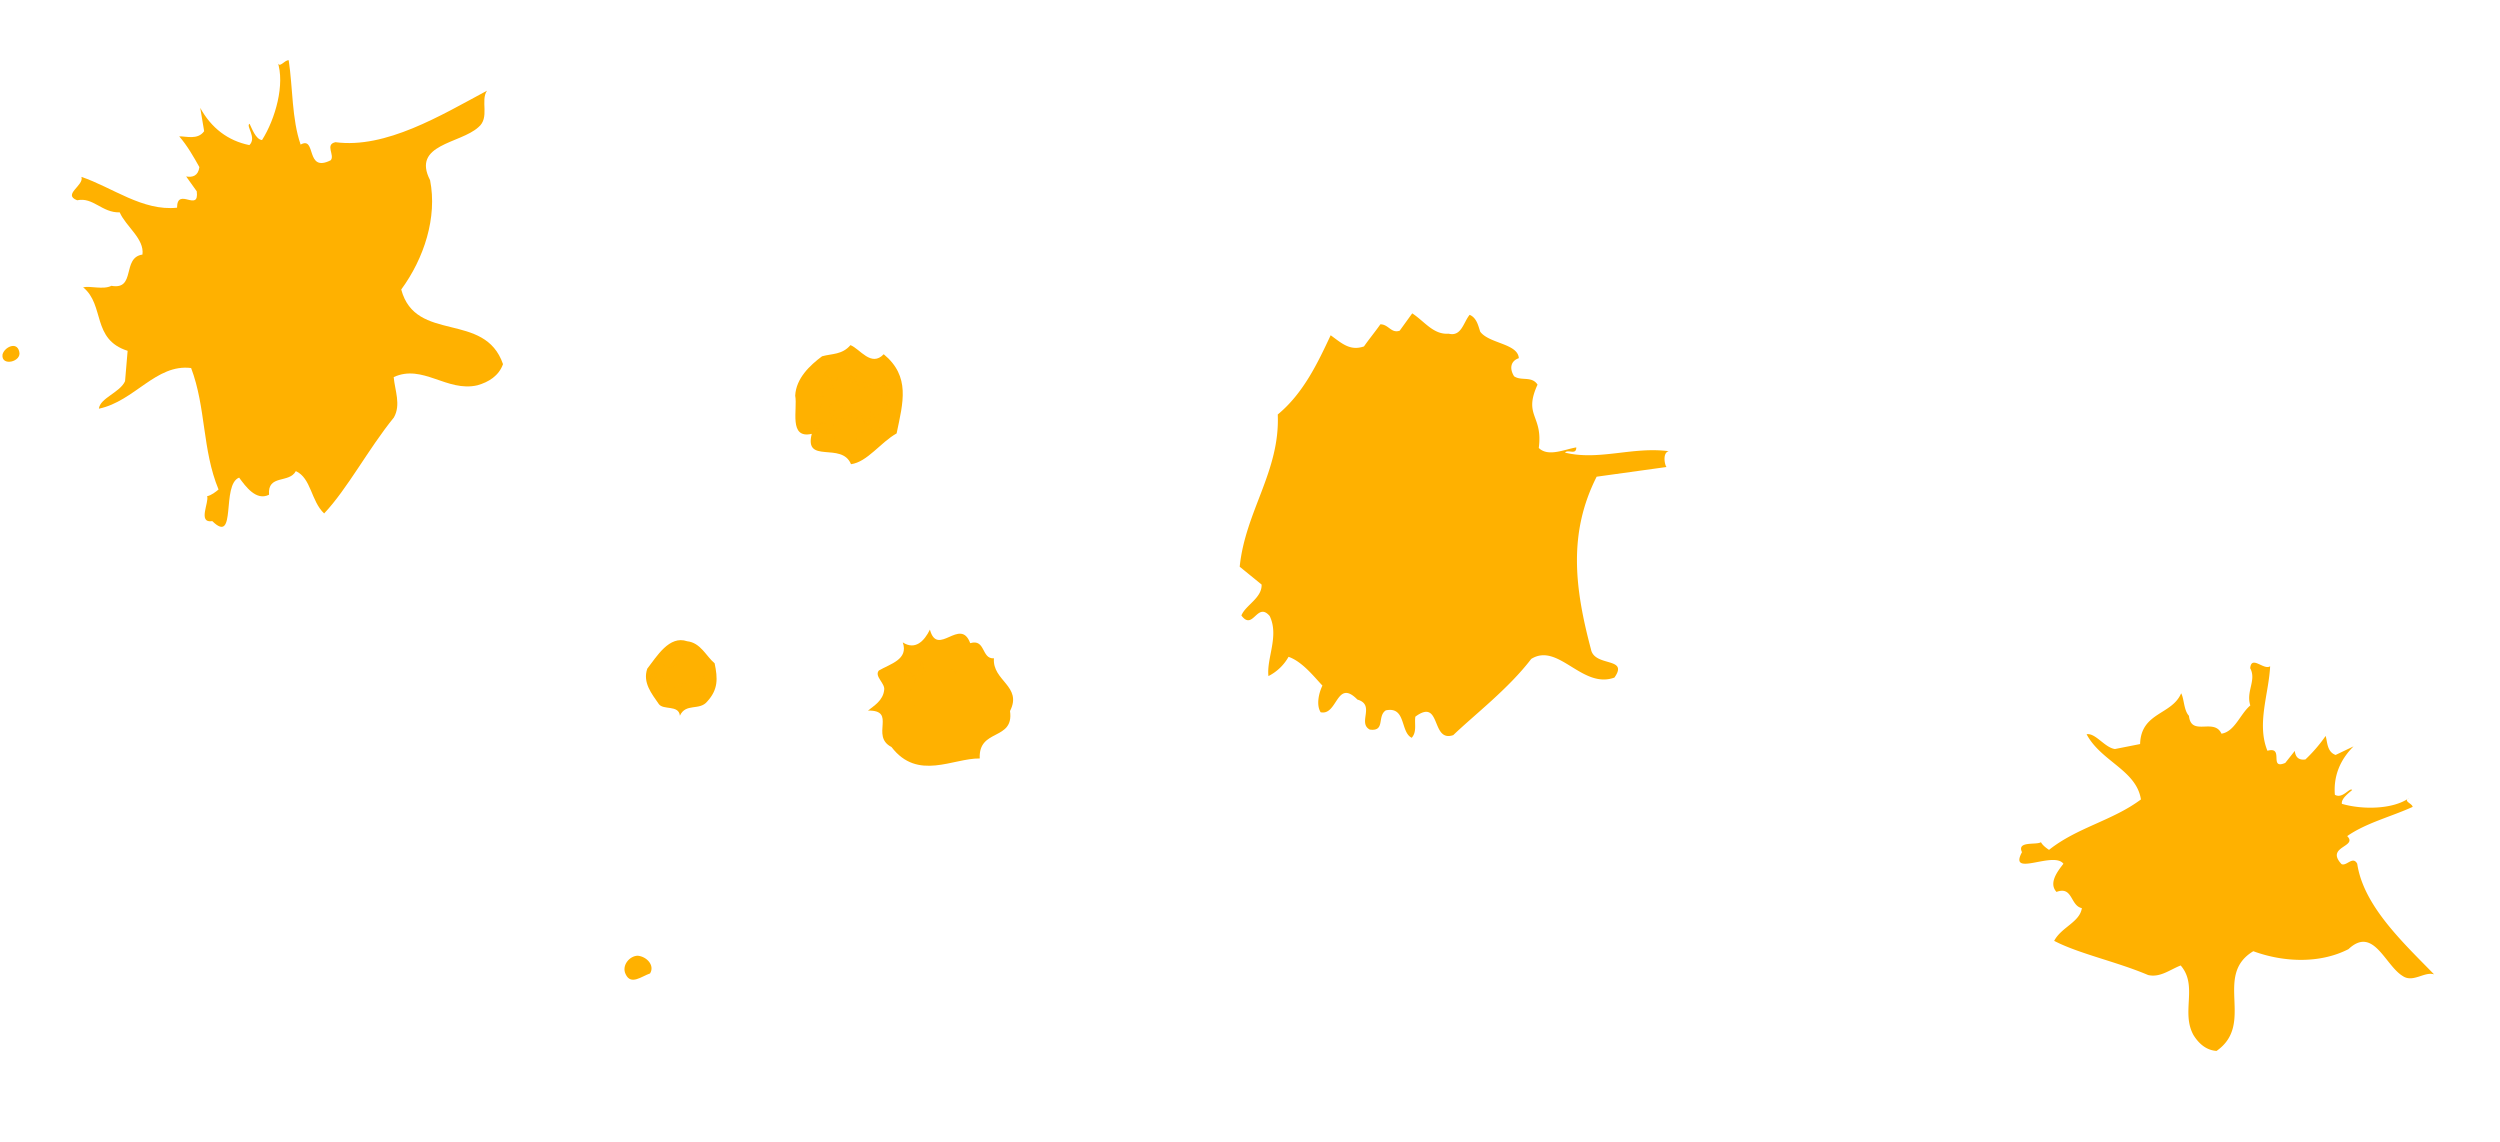
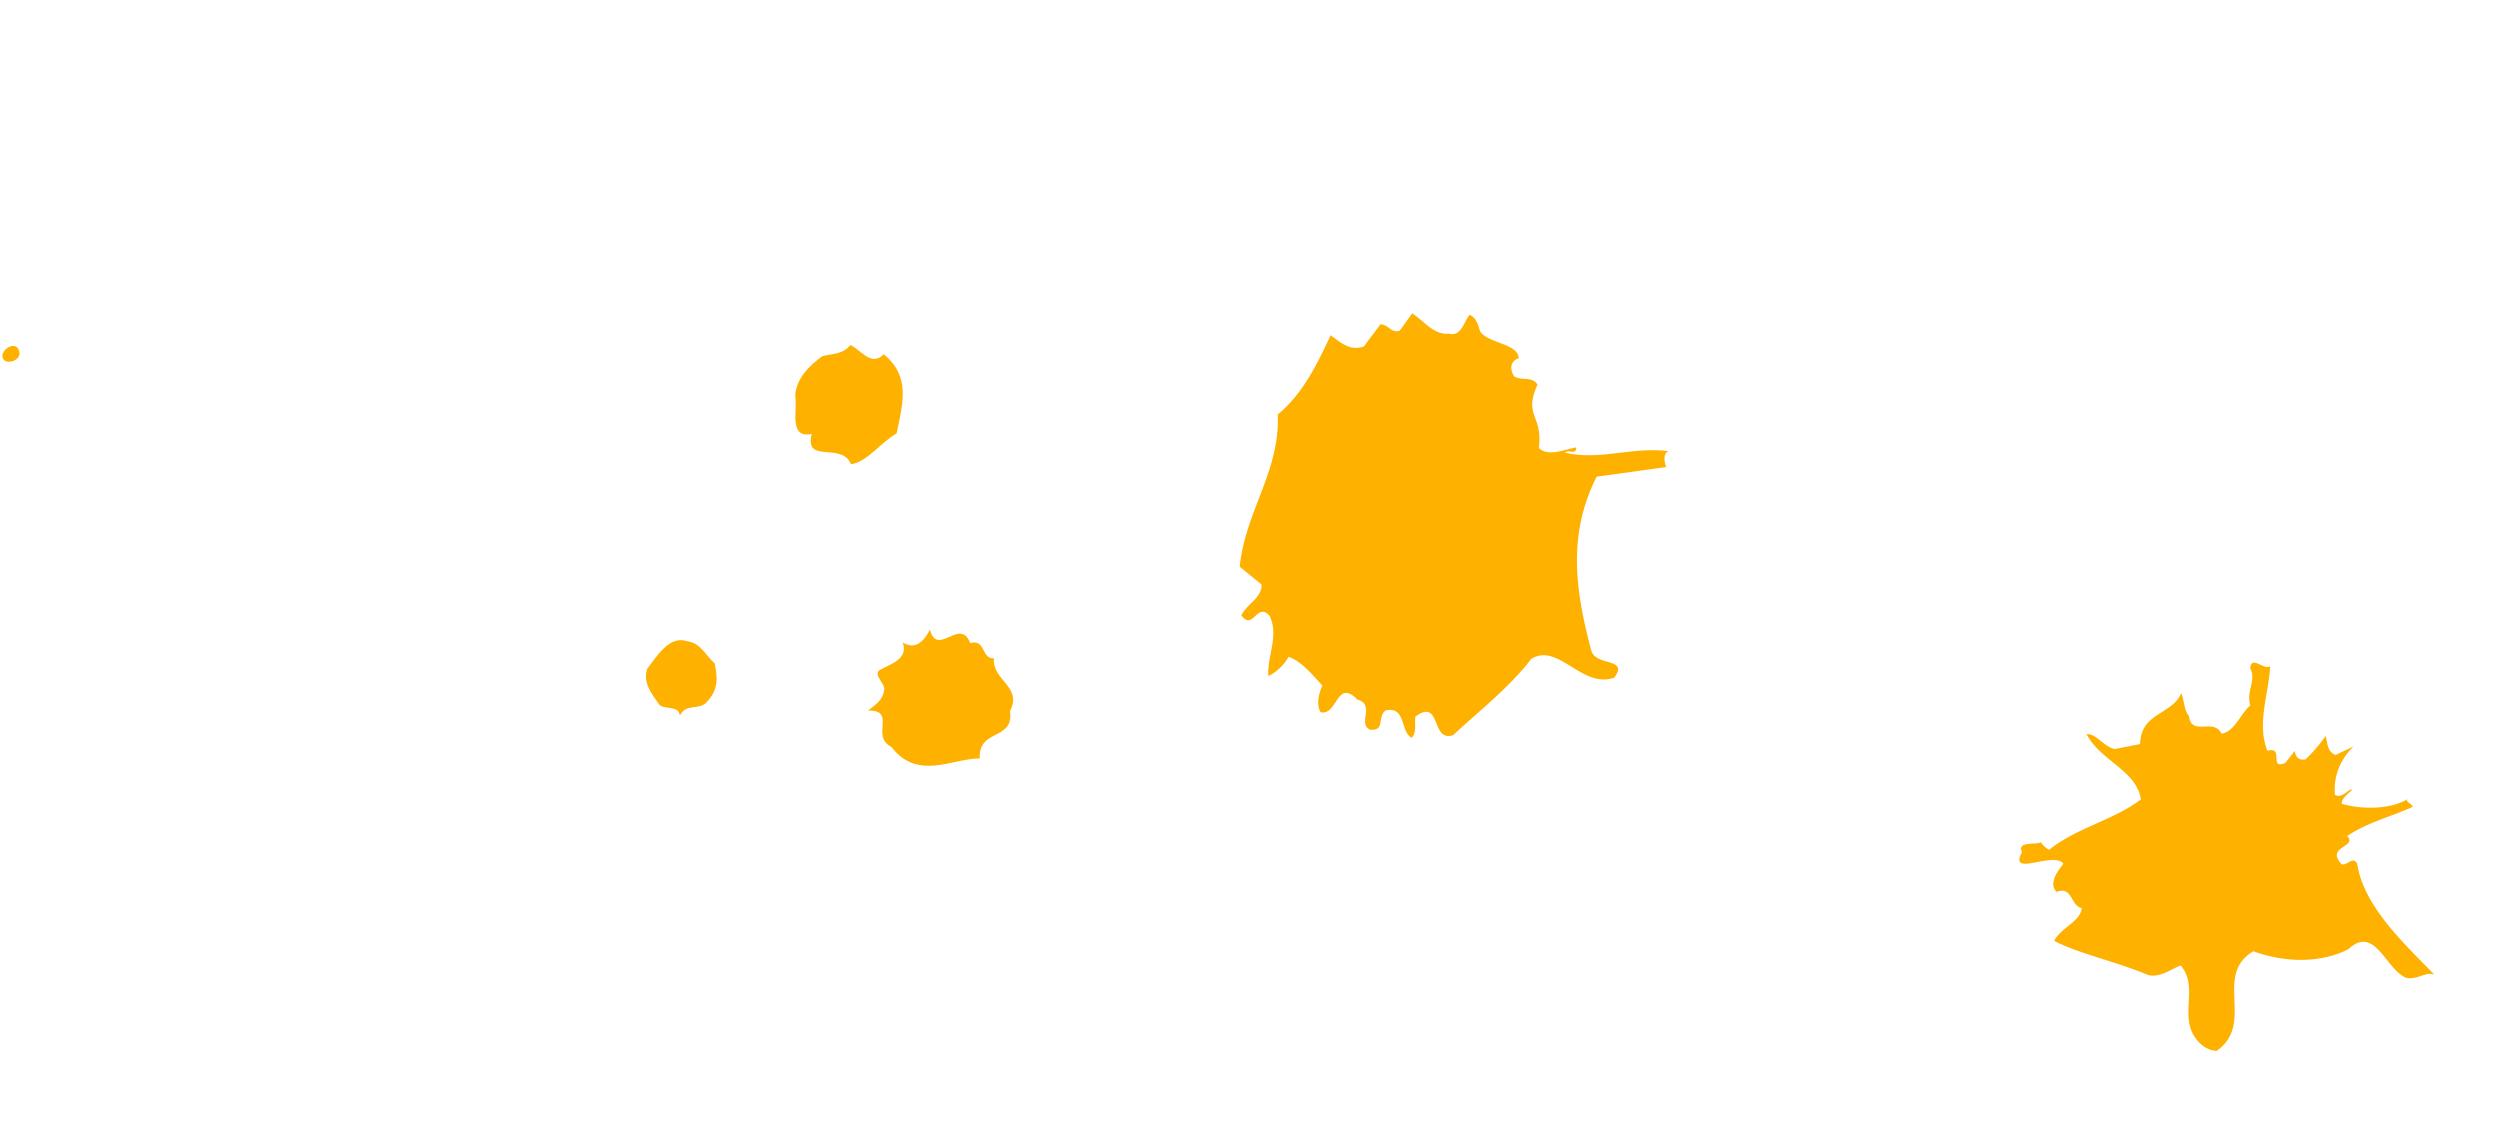
<svg xmlns="http://www.w3.org/2000/svg" viewBox="0 0 1153.003 526.618">
  <defs>
    <style>
      .cls-1, .cls-2 {
        fill: #ffb100;
      }

      .cls-2 {
        opacity: 0.2;
      }
    </style>
  </defs>
  <g id="paint" transform="translate(-616.292 -7412)">
    <g id="Group_532" data-name="Group 532" transform="translate(505.024 7497.923) rotate(-19)">
-       <path id="Path_241" data-name="Path 241" class="cls-1" d="M208.025,74.052c8.369-1.494-2.391,13.151,10.76,11.358,2.69-1.494-.3-7.771,4.782-7.173,20.922,10.461,49.914,4.184,73.825.3-4.483,3.288-2.69,12.254-9.266,14.646-10.461,4.483-31.682-2.69-28.992,15.841-2.391,17.335-14.347,33.177-28.992,43.339-1.793,25.7,33.177,21.819,33.177,47.822-3.587,4.483-8.967,5.679-14.347,5.38-14.347-1.494-20.623-17.634-35.269-16.14-1.494,5.978-.9,13.151-5.978,17.634-15.841,9.863-31.084,24.21-44.833,31.383-3.886-7.472-.3-17.335-5.978-22.715-4.782,4.483-12.852-2.989-15.243,6.277-6.576.9-8.967-7.173-10.461-11.955-8.967.3-11.059,29.291-18.232,14.944-6.874-1.2,1.494-8.668,1.494-11.657,1.793.3,4.483-.6,5.978-1.2-1.2-19.727,6.874-37.66,6.277-57.088-14.645-7.173-29.59,5.978-46.328,3.886,2.092-4.483,11.657-3.886,15.542-8.07l5.679-12.852c-14.048-10.461-2.989-23.313-9.863-34.372,3.288.3,8.369,4.184,12.553,3.587,10.162,5.679,8.668-10.76,18.232-8.967,3.288-6.576-2.989-14.645-3.587-21.819-7.771-2.391-9.266-10.76-16.738-11.657-5.679-4.782,5.38-5.38,5.38-9.564,11.956,9.266,21.52,24.21,37.062,27.8,3.288-9.266,8.967,5.679,11.059-4.184l-2.391-8.07c2.69,1.494,5.38,1.494,7.173-2.092-.9-5.081-2.092-11.358-4.184-16.439,2.989.9,7.472,4.483,11.657,1.494l1.793-10.76c1.793,10.461,7.173,18.531,15.841,23.612,4.483-2.092,1.2-8.967,3.288-9.266.3,2.092.3,7.771,2.989,8.967,8.967-7.173,18.531-20.922,18.531-31.981-.6,3.886,3.288.3,5.081,1.2C213.106,48.348,208.025,61.5,208.025,74.052Z" transform="translate(34.536 -10.882)" />
      <path id="Path_242" data-name="Path 242" class="cls-1" d="M245.345,100.267c8.369,13.749,1.2,23.911-6.277,36.464-8.369,1.494-17.037,8.07-24.509,6.576-.6-11.358-20.623-6.874-12.553-19.129-11.059-1.2-2.391-12.852-1.494-19.129C203.5,97.577,211.571,93.99,218.147,91.9c4.782.3,8.967,2.391,14.048-.6C235.781,94.289,237.873,104.152,245.345,100.267Z" transform="translate(220.022 141.883)" />
      <path id="Path_243" data-name="Path 243" class="cls-2" d="M210.192,98.581c-4.782,1.2-3.288-2.989-2.092-5.081C211.985,94.7,204.812,97.983,210.192,98.581Z" transform="translate(240.83 146.259)" />
      <path id="Path_244" data-name="Path 244" class="cls-2" d="M218.63,100.176c-8.07-3.288-5.679,5.978-11.358,10.162,4.184-2.69,3.587-1.793,7.173.9-3.886,3.587-7.472-1.494-6.576,5.081.3-.6,5.38,4.184,7.472-1.2,2.391,7.472-12.553,5.978-11.059,10.162,2.69-4.184,1.2-6.874,2.092-11.358-.6-2.989-4.782-1.494-6.576-3.288,4.782-1.2,5.081-3.587,4.483-9.266-.6,1.2.3,3.587,1.793,3.587-.9-1.2.9-2.989,1.494-4.184,1.494,0-.6,1.2.3,2.092,7.771-.3,2.092-5.679,1.494-8.668,1.2.6,1.793,5.081,5.978,4.483,4.184,0,1.2-3.587,2.391-5.081Z" transform="translate(226.712 146.458)" />
      <path id="Path_245" data-name="Path 245" class="cls-2" d="M212.469,99.684c.9-1.793,2.69-1.494,2.69-2.69-2.092,5.679,7.472,2.989,1.494,6.874,4.782-2.391,8.369,4.184,11.059,1.2l-2.092,5.679c-1.2-.6-.9-1.2-.9-2.391-3.886.9-1.2,7.771,2.092,7.173l-8.07,2.092c-1.2.9,4.782-1.2,1.494-3.288-7.771.3-.9,7.173-1.2,9.564-5.679-2.092-12.852-2.989-14.944,4.184,2.092-5.679,2.69-6.874,5.081-13.151,5.081-2.092-.9,7.173,5.081,3.886l.3-3.288c.3.9,0,1.494.6,1.793,0-4.184,4.483-5.978.9-9.863-4.184,2.69-4.184,0-8.369.6,8.07,4.483,7.472-8.07,4.782-12.553C213.664,97.592,208.583,97.891,212.469,99.684Z" transform="translate(235.265 150.237)" />
      <path id="Path_246" data-name="Path 246" class="cls-1" d="M212.19,98.7l-2.69,1.494Z" transform="translate(246.005 156.601)" />
      <path id="Path_247" data-name="Path 247" class="cls-1" d="M201.6,103.579l.6-5.679,1.793.9Z" transform="translate(230.292 155.01)" />
      <path id="Path_249" data-name="Path 249" class="cls-2" d="M204.448,102.193c-8.668,2.092,5.978-1.2-.9,5.679-1.793-5.081-7.771-1.2-2.391-7.472Z" transform="translate(225.053 159.982)" />
      <path id="Path_250" data-name="Path 250" class="cls-1" d="M92.22,52.912c-.3,4.782-10.162,3.886-7.771-1.2C86.242,48.728,92.817,47.831,92.22,52.912Z" transform="translate(-3.45 58.325)" />
      <path id="Path_251" data-name="Path 251" class="cls-1" d="M360.754,154.422c2.092,6.576,14.645,10.76,12.852,17.335-4.184,0-5.679,3.288-4.782,7.173,2.391,3.288,7.771,2.391,8.967,7.173-11.059,11.657-2.092,14.048-8.967,27.8,2.69,5.38,10.76,4.483,16.439,5.38-1.2,3.587-3.885-.6-5.679.6,13.45,8.668,30.487,7.472,45.431,14.944-3.288-.3-3.885,6.277-3.288,6.576l-31.981-6.277c-20.922,20.324-26.3,45.132-28.394,74.423-1.2,8.369,15.542,8.967,5.978,15.841-15.841.3-19.129-23.911-33.475-20.623-14.347,9.564-33.177,15.841-45.431,21.52-11.059,0,.6-18.232-13.749-13.749-1.494,2.69-1.494,6.874-4.782,8.668-4.184-4.184,2.391-14.645-7.173-15.841-4.782,1.2-3.288,9.266-9.863,5.978-4.483-4.782,6.277-9.863-.9-14.944-5.978-12.553-11.059,4.184-17.933,0-.9-3.885,2.092-8.668,4.782-11.358-2.092-4.483-5.081-13.45-10.461-17.634a22.047,22.047,0,0,1-11.657,5.38c1.793-8.07,10.76-15.841,9.564-26-3.288-8.369-9.564,4.184-12.254-4.483,3.288-3.886,11.657-4.483,13.45-10.461l-6.874-11.059c10.76-23.313,31.981-35.568,39.453-60.674,14.347-5.38,25.106-16.439,34.97-26.6,3.587,5.081,5.978,9.863,12.852,9.863,3.288-2.391,7.173-4.782,10.461-7.173,3.587,1.2,3.288,5.679,7.472,5.679l8.07-5.679c4.184,5.38,5.978,12.553,12.852,14.347,5.081,3.288,8.07-2.69,11.956-5.081C361.351,147.847,360.754,151.732,360.754,154.422Z" transform="translate(368.112 167.476)" />
      <path id="Path_253" data-name="Path 253" class="cls-1" d="M247.3,148.756c7.472.3,2.391,8.668,8.07,10.162-4.184,9.564,8.369,16.439-.9,25.405-2.69,13.749-16.439,2.69-20.324,16.14-11.657-4.184-30.487.6-36.763-18.232-7.771-8.07,8.07-15.243-4.782-19.428,3.288-1.2,8.07-2.092,10.162-6.576,1.494-2.69-2.391-7.472.6-9.266,5.978-1.2,14.645-.3,14.645-8.668,4.184,5.38,9.564,2.69,13.749-1.494C230.858,150.25,247,135.6,247.3,148.756Z" transform="translate(212.393 232.377)" />
-       <path id="Path_254" data-name="Path 254" class="cls-2" d="M208.97,144.287c1.494,8.369-3.587-1.2-5.978,5.38,5.679-5.978-3.587.3-3.288-5.679,4.782-2.391,1.793,2.989,5.978,2.989l3.886-6.277v4.184Z" transform="translate(226.509 240.134)" />
      <path id="Path_255" data-name="Path 255" class="cls-2" d="M208.394,146.39,206.9,143.7l1.793.9Z" transform="translate(240.833 246.101)" />
-       <path id="Path_256" data-name="Path 256" class="cls-2" d="M211.79,149.194c-1.494,1.793-1.793.6-2.69-1.494Z" transform="translate(245.209 254.056)" />
      <path id="Path_257" data-name="Path 257" class="cls-2" d="M198.9,144.3l4.184.9-3.587.9Z" transform="translate(224.922 247.294)" />
      <path id="Path_258" data-name="Path 258" class="cls-2" d="M200,150.184,199.4,146l1.2,3.288Z" transform="translate(225.917 250.675)" />
      <path id="Path_259" data-name="Path 259" class="cls-2" d="M198.5,147.8l.6,2.989Z" transform="translate(224.127 254.255)" />
      <path id="Path_260" data-name="Path 260" class="cls-2" d="M204.887,150l-3.587,1.793Z" transform="translate(229.696 258.63)" />
      <path id="Path_261" data-name="Path 261" class="cls-2" d="M201.1,151.4l.3,3.587Z" transform="translate(229.298 261.415)" />
-       <path id="Path_262" data-name="Path 262" class="cls-1" d="M154.792,179.441c-4.184,0-10.162,2.391-10.76-3.288-.6-4.483,4.483-7.472,8.07-6.277C155.988,171.669,158.08,176.751,154.792,179.441Z" transform="translate(115.701 297.635)" />
      <g id="Group_81" data-name="Group 81" transform="translate(312.681 335.912)">
        <path id="Path_264" data-name="Path 264" class="cls-1" d="M194.249,141.3c-.9,7.173-2.391,11.955-8.967,15.542-4.782,2.989-9.564-2.69-14.048,2.092,1.2-5.081-6.575-4.782-7.472-8.369-1.494-5.38-3.886-11.657.3-17.037,5.978-3.886,14.645-11.358,21.52-5.978C191.26,130.242,191.559,136.818,194.249,141.3Z" transform="translate(-161.715 -125.67)" />
        <path id="Path_265" data-name="Path 265" class="cls-2" d="M168.581,134.239c-3.886-.6-4.483-3.587-2.391-5.978,4.782,4.483,4.782-4.483,9.564,0C175.157,131.848,170.076,134.239,168.581,134.239Z" transform="translate(-155.176 -123.091)" />
        <path id="Path_266" data-name="Path 266" class="cls-2" d="M170.192,128.8l-2.092,1.793Z" transform="translate(-149.016 -119.446)" />
        <path id="Path_267" data-name="Path 267" class="cls-2" d="M170.094,139.57l-.3-3.587-1.2.9c1.2.6,2.989-4.782,5.38-5.38C172.784,134.19,177.268,143.157,170.094,139.57Z" transform="translate(-148.022 -114.076)" />
        <path id="Path_268" data-name="Path 268" class="cls-2" d="M165.691,140.161c.6-1.2,8.967-5.679,11.955-.3-7.173-7.771-2.69,6.874-8.668,6.576l1.793-3.886c-6.576,5.081-5.38-4.782-7.472-7.173.6.3.3.9.9,1.2,1.793-1.2,2.989-3.288,1.793-5.081.3-.6,2.092-.3.9-1.793C173.163,132.091,165.392,135.08,165.691,140.161Z" transform="translate(-158.563 -117.656)" />
-         <path id="Path_269" data-name="Path 269" class="cls-2" d="M164.093,132.749l-1.793-1.494c1.793.3,2.092-2.989,4.184-1.494Z" transform="translate(-160.552 -118.314)" />
      </g>
    </g>
    <path id="Path_1350" data-name="Path 1350" class="cls-1" d="M187.839,67.765c7.045-1.258-2.013,11.071,9.058,9.561,2.265-1.258-.252-6.542,4.026-6.039,17.613,8.806,42.02,3.523,62.149.252-3.774,2.768-2.264,10.316-7.8,12.329C246.465,87.642,228.6,81.6,230.865,97.2c-2.013,14.594-12.078,27.929-24.407,36.484-1.51,21.639,27.929,18.368,27.929,40.258-3.019,3.774-7.548,4.781-12.078,4.529-12.077-1.258-17.361-14.845-29.69-13.587-1.258,5.032-.755,11.071-5.032,14.845-13.336,8.3-26.168,20.381-37.742,26.419-3.271-6.29-.252-14.594-5.032-19.123-4.026,3.774-10.819-2.516-12.832,5.284-5.536.755-7.548-6.039-8.806-10.065-7.548.252-9.31,24.658-15.348,12.581-5.787-1.006,1.258-7.3,1.258-9.813,1.51.252,3.774-.5,5.032-1.006-1.006-16.607,5.787-31.7,5.284-48.058-12.329-6.039-24.91,5.032-39,3.271,1.761-3.774,9.813-3.271,13.084-6.794l4.781-10.819c-11.826-8.806-2.516-19.626-8.3-28.936,2.768.252,7.045,3.523,10.568,3.019,8.555,4.781,7.3-9.058,15.348-7.548,2.768-5.536-2.516-12.329-3.019-18.368-6.542-2.013-7.8-9.058-14.09-9.813-4.781-4.026,4.529-4.529,4.529-8.052,10.065,7.8,18.116,20.381,31.2,23.4,2.768-7.8,7.548,4.781,9.31-3.523L141.794,65c2.265,1.258,4.529,1.258,6.039-1.761A69.86,69.86,0,0,0,144.31,49.4c2.516.755,6.29,3.774,9.813,1.258l1.51-9.058c1.51,8.806,6.039,15.6,13.336,19.878,3.774-1.761,1.006-7.548,2.768-7.8.252,1.761.252,6.542,2.516,7.548,7.548-6.039,15.6-17.613,15.6-26.923-.5,3.271,2.768.252,4.277,1.006C192.117,46.126,187.839,57.2,187.839,67.765Z" transform="matrix(0.574, 0.819, -0.819, 0.574, 1646.5, 7604.878)" />
  </g>
</svg>